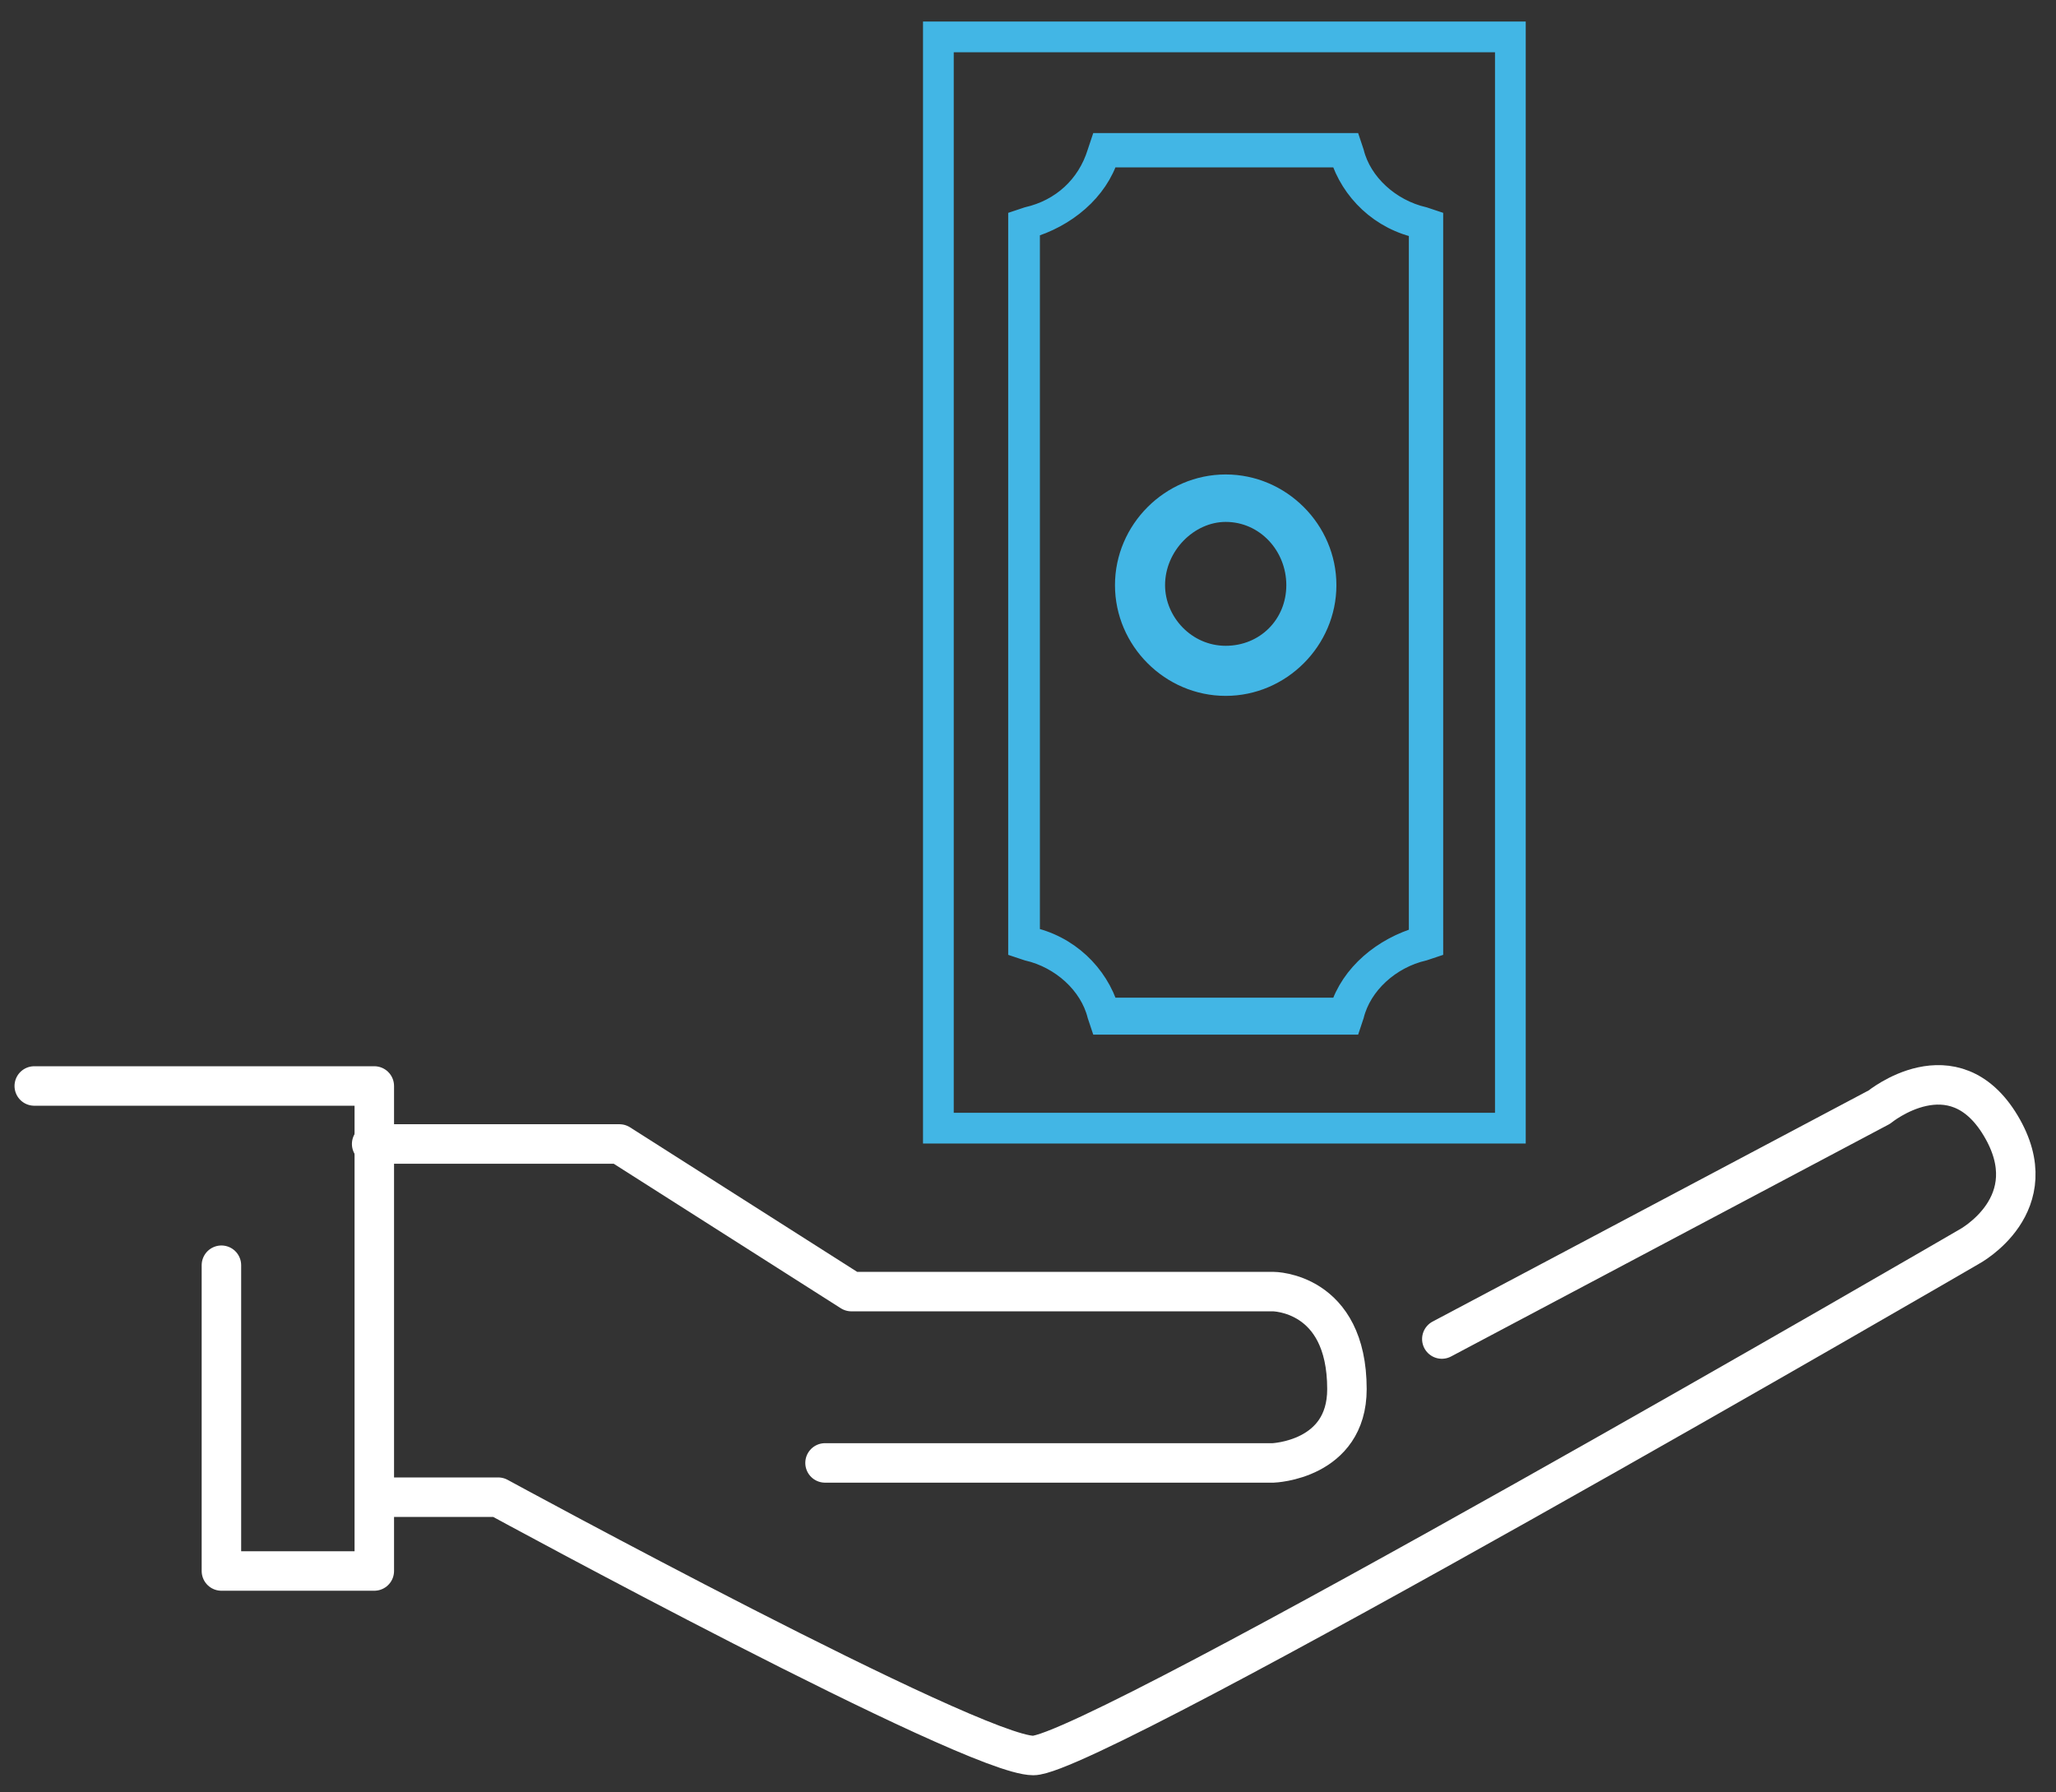
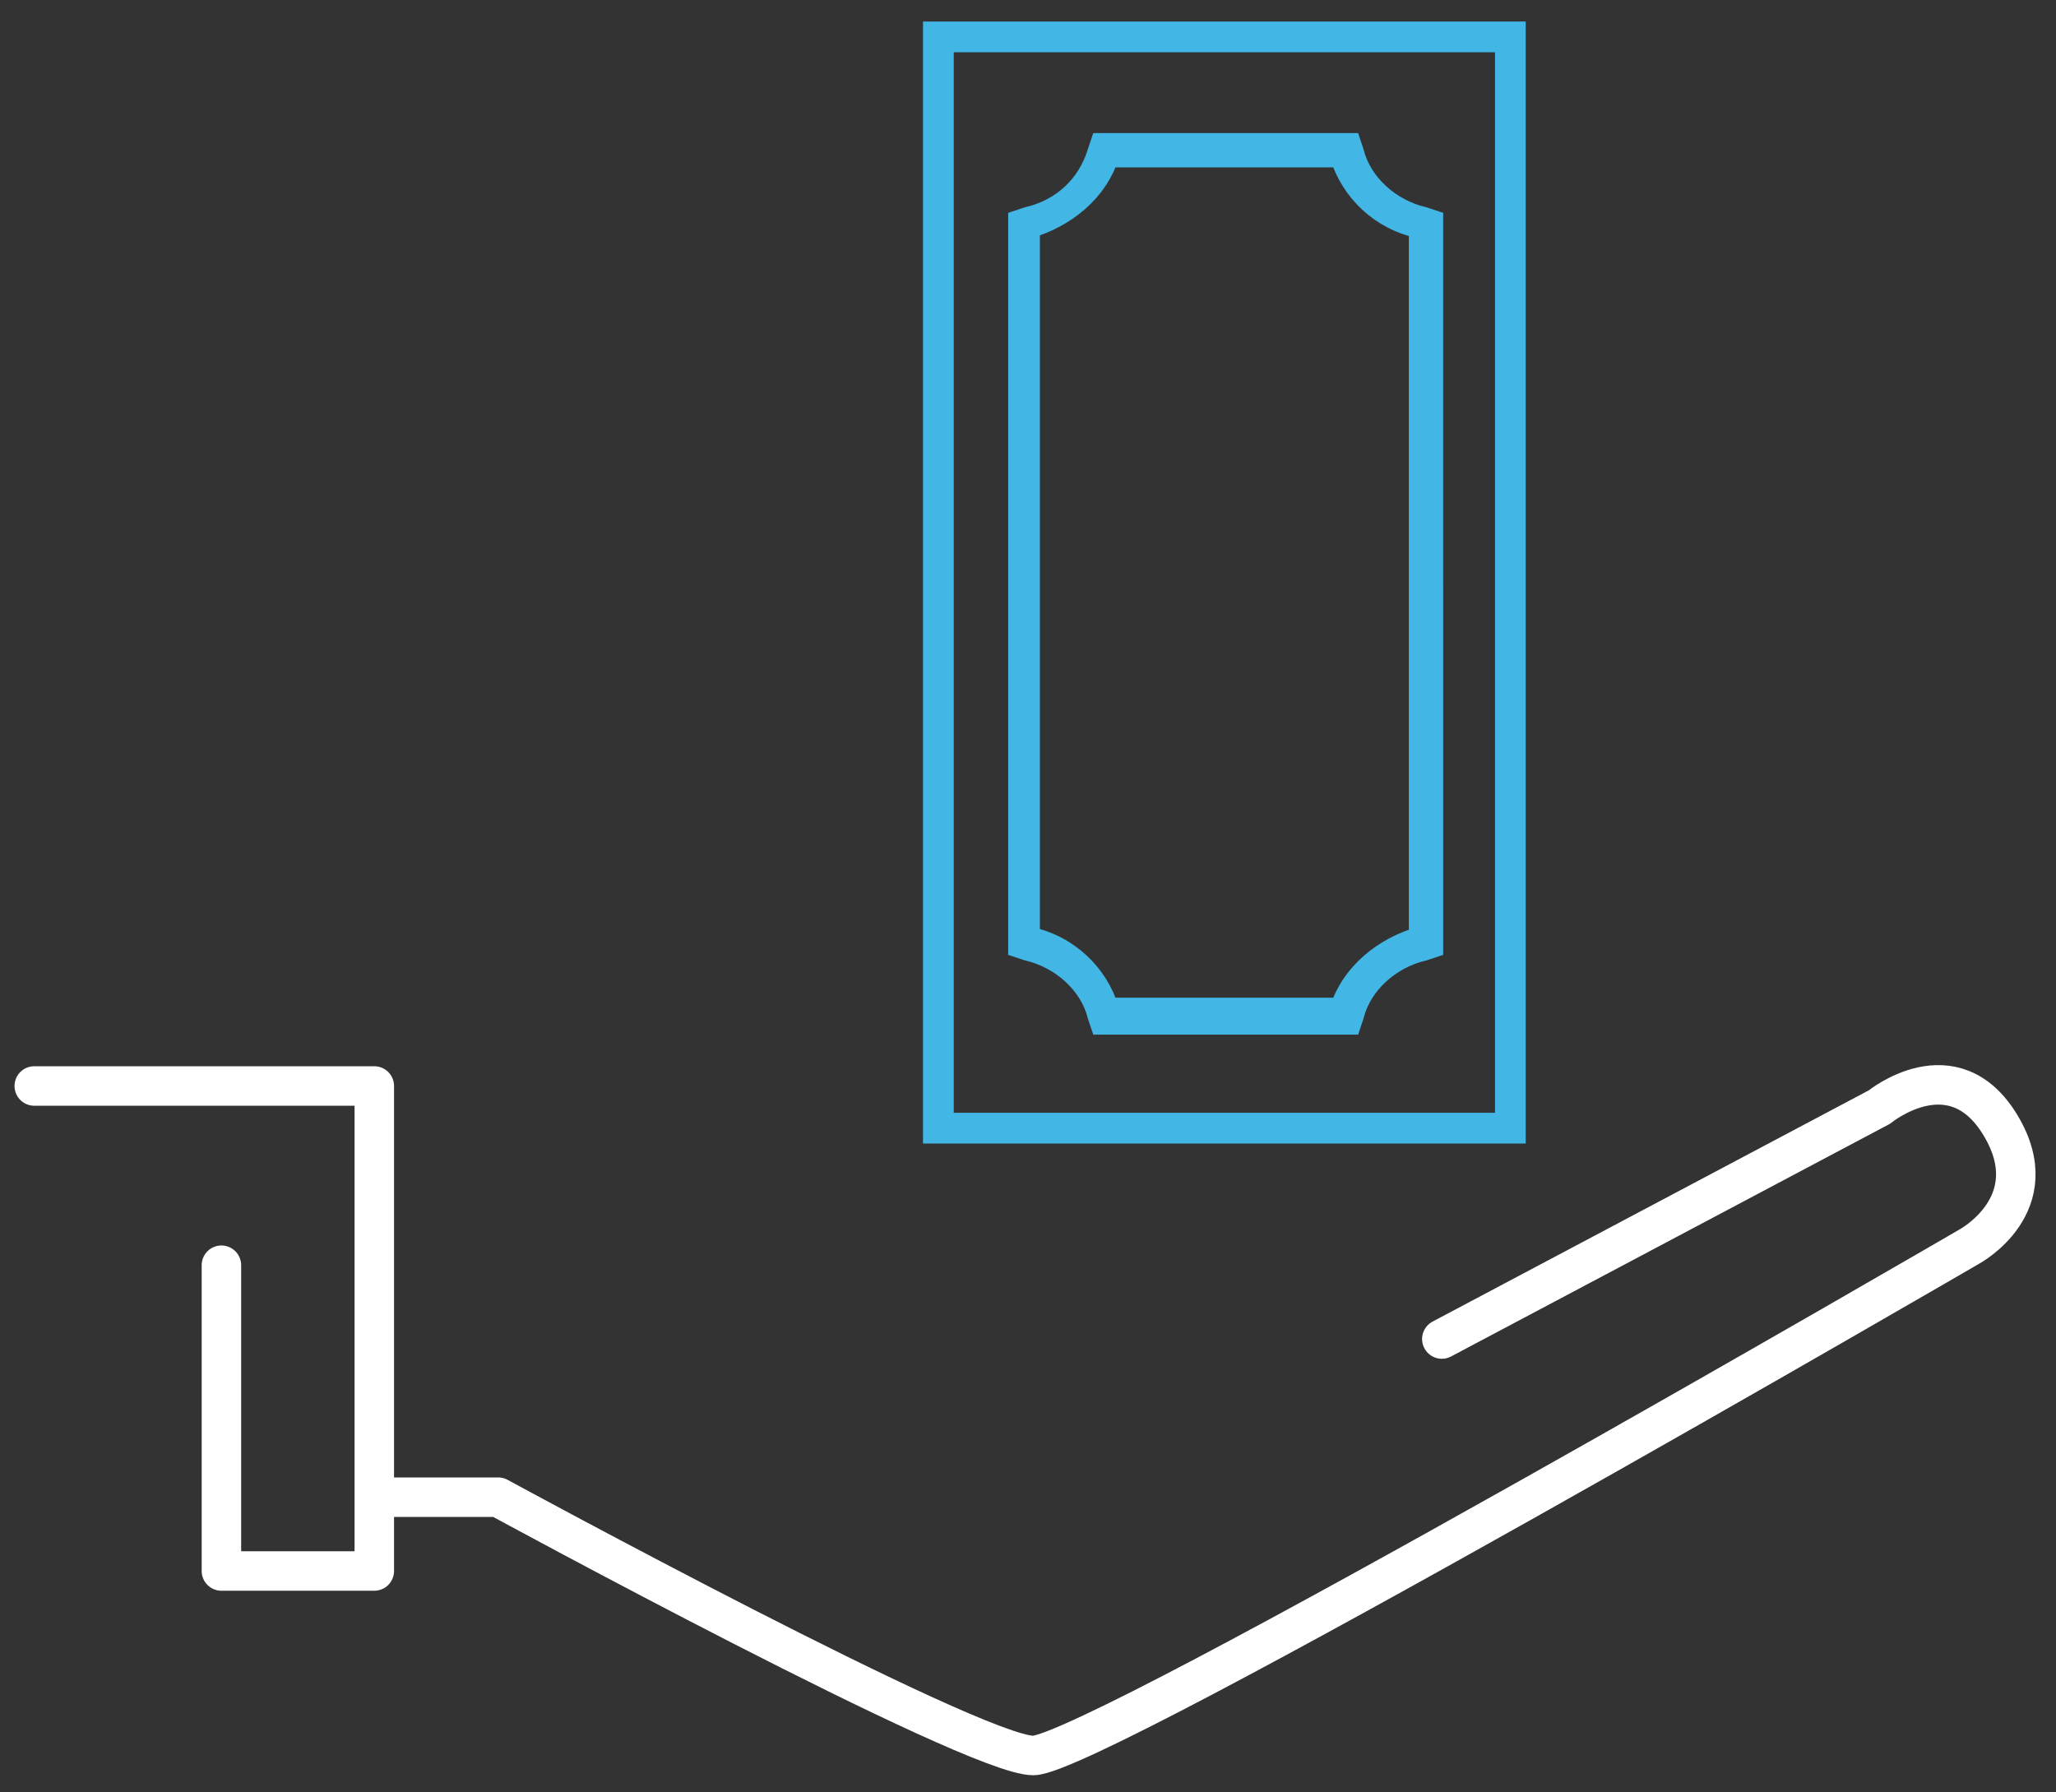
<svg xmlns="http://www.w3.org/2000/svg" version="1.1" id="Layer_1" x="0px" y="0px" viewBox="0 0 78 68" style="enable-background:new 0 0 78 68;" xml:space="preserve">
  <rect x="0" y="0" width="78" height="68" fill="#333333" stroke="none" />
  <style type="text/css">
	.st0{fill:none;stroke:#FFFFFF;stroke-width:1.498;stroke-linecap:round;stroke-linejoin:round;stroke-miterlimit:10;}
	.st1{fill:none;stroke:#42B6E5;stroke-width:0.902;stroke-miterlimit:10;}
	.st2{fill:#42B6E5;}
	.st3{fill:none;stroke:#42B6E5;stroke-width:1.166;stroke-miterlimit:10;}
</style>
  <g>
    <g>
      <polyline class="st0" points="1.3,41.2 14.2,41.2 14.2,59.6 8.4,59.6 8.4,48   " />
-       <path class="st0" d="M14.1,43.4h9.4l8.8,5.6h16c0,0,2.8,0,2.8,3.7c0,2.7-2.8,2.8-2.8,2.8H31.3" />
      <path class="st0" d="M14.5,56.8h4.4c0,0,18,9.8,20.3,9.8c2.3,0,35.5-19.3,35.5-19.3s3-1.6,1.2-4.6c-1.8-3-4.6-0.7-4.6-0.7    l-16.6,8.8" />
    </g>
    <g>
      <path class="st1" d="M39,8.3l-0.3,0.1v27.5L39,36c1.3,0.3,2.4,1.3,2.7,2.5l0.1,0.3h9.4l0.1-0.3c0.3-1.2,1.4-2.2,2.7-2.5l0.3-0.1    V8.4L54,8.3c-1.3-0.3-2.4-1.3-2.7-2.5l-0.1-0.3h-9.4l-0.1,0.3C41.3,7.1,40.3,8,39,8.3z M50.9,5.9c0.4,1.3,1.5,2.4,3,2.7v27    c-1.4,0.4-2.6,1.4-3,2.7h-8.9c-0.4-1.3-1.5-2.4-3-2.7v-27c1.4-0.4,2.6-1.4,3-2.7H50.9z" />
-       <path class="st2" d="M46.5,24.5c-1.3,0-2.3-1.1-2.3-2.3c0-1.3,1.1-2.4,2.3-2.4c1.3,0,2.3,1.1,2.3,2.4    C48.8,23.5,47.8,24.5,46.5,24.5 M46.5,18c-2.3,0-4.2,1.9-4.2,4.2c0,2.3,1.9,4.2,4.2,4.2c2.3,0,4.2-1.9,4.2-4.2    C50.7,19.9,48.8,18,46.5,18" />
      <rect x="35.6" y="1.4" class="st3" width="21.7" height="41.4" />
    </g>
  </g>
</svg>